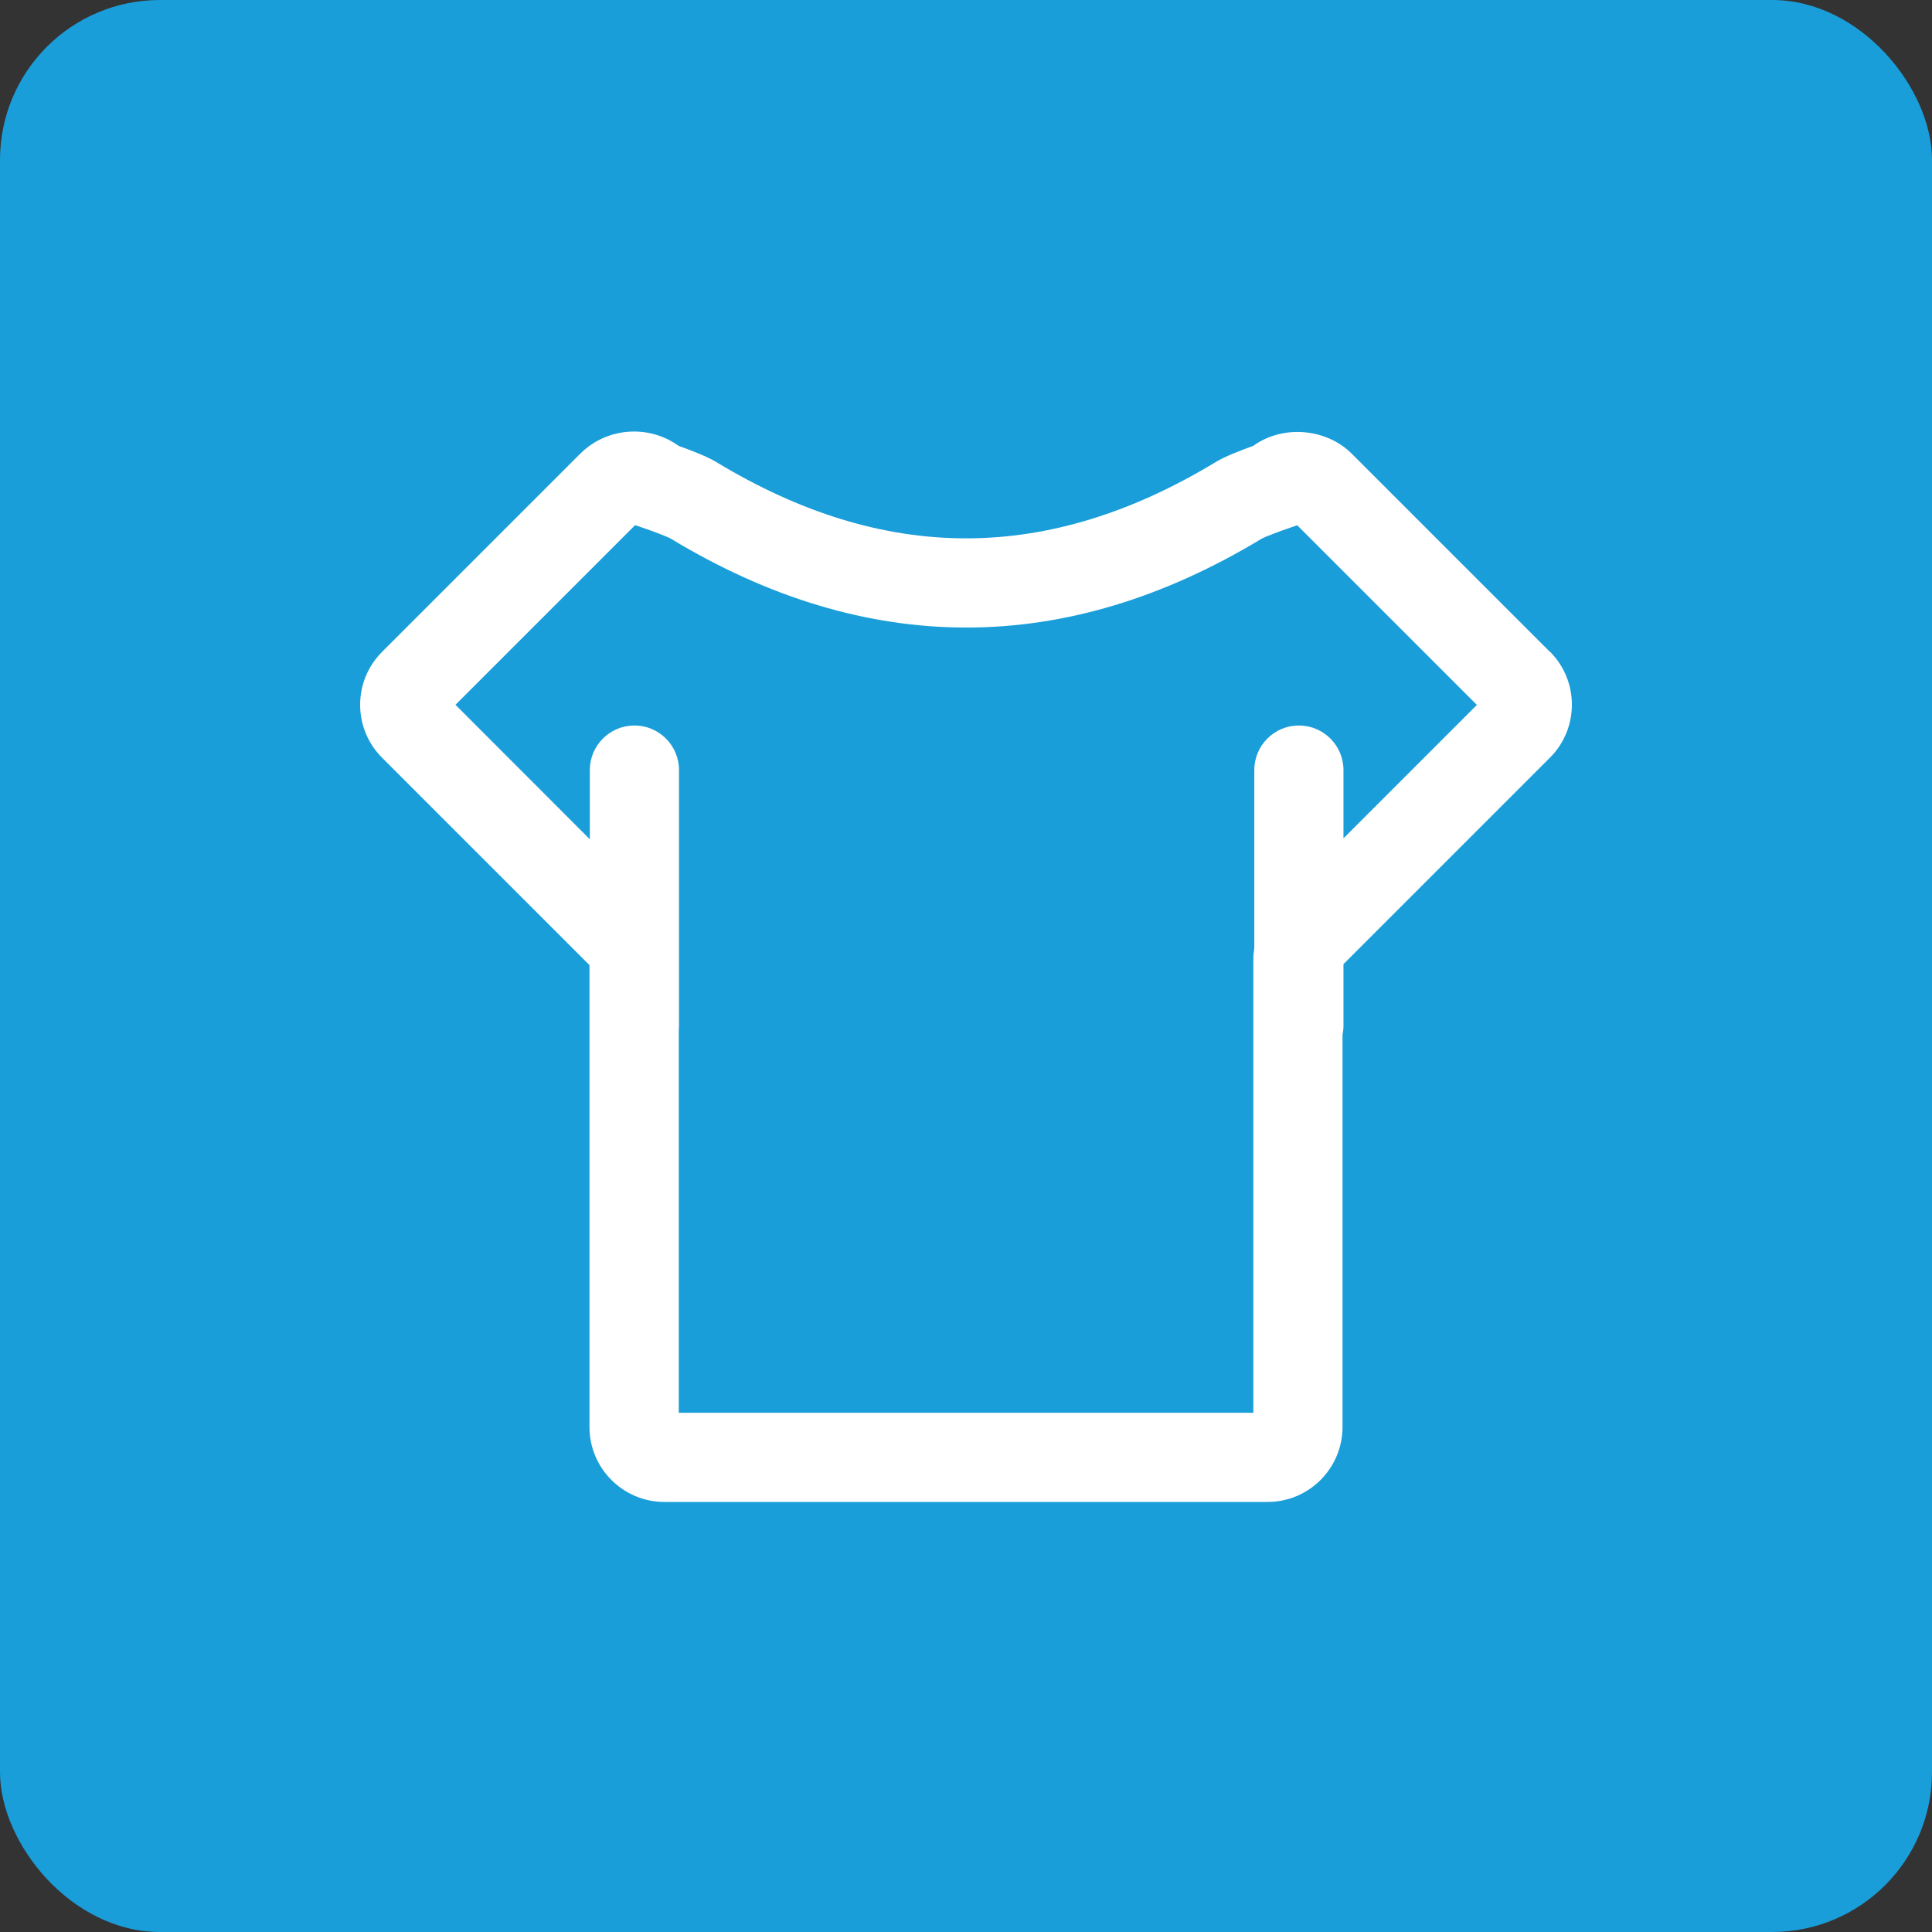
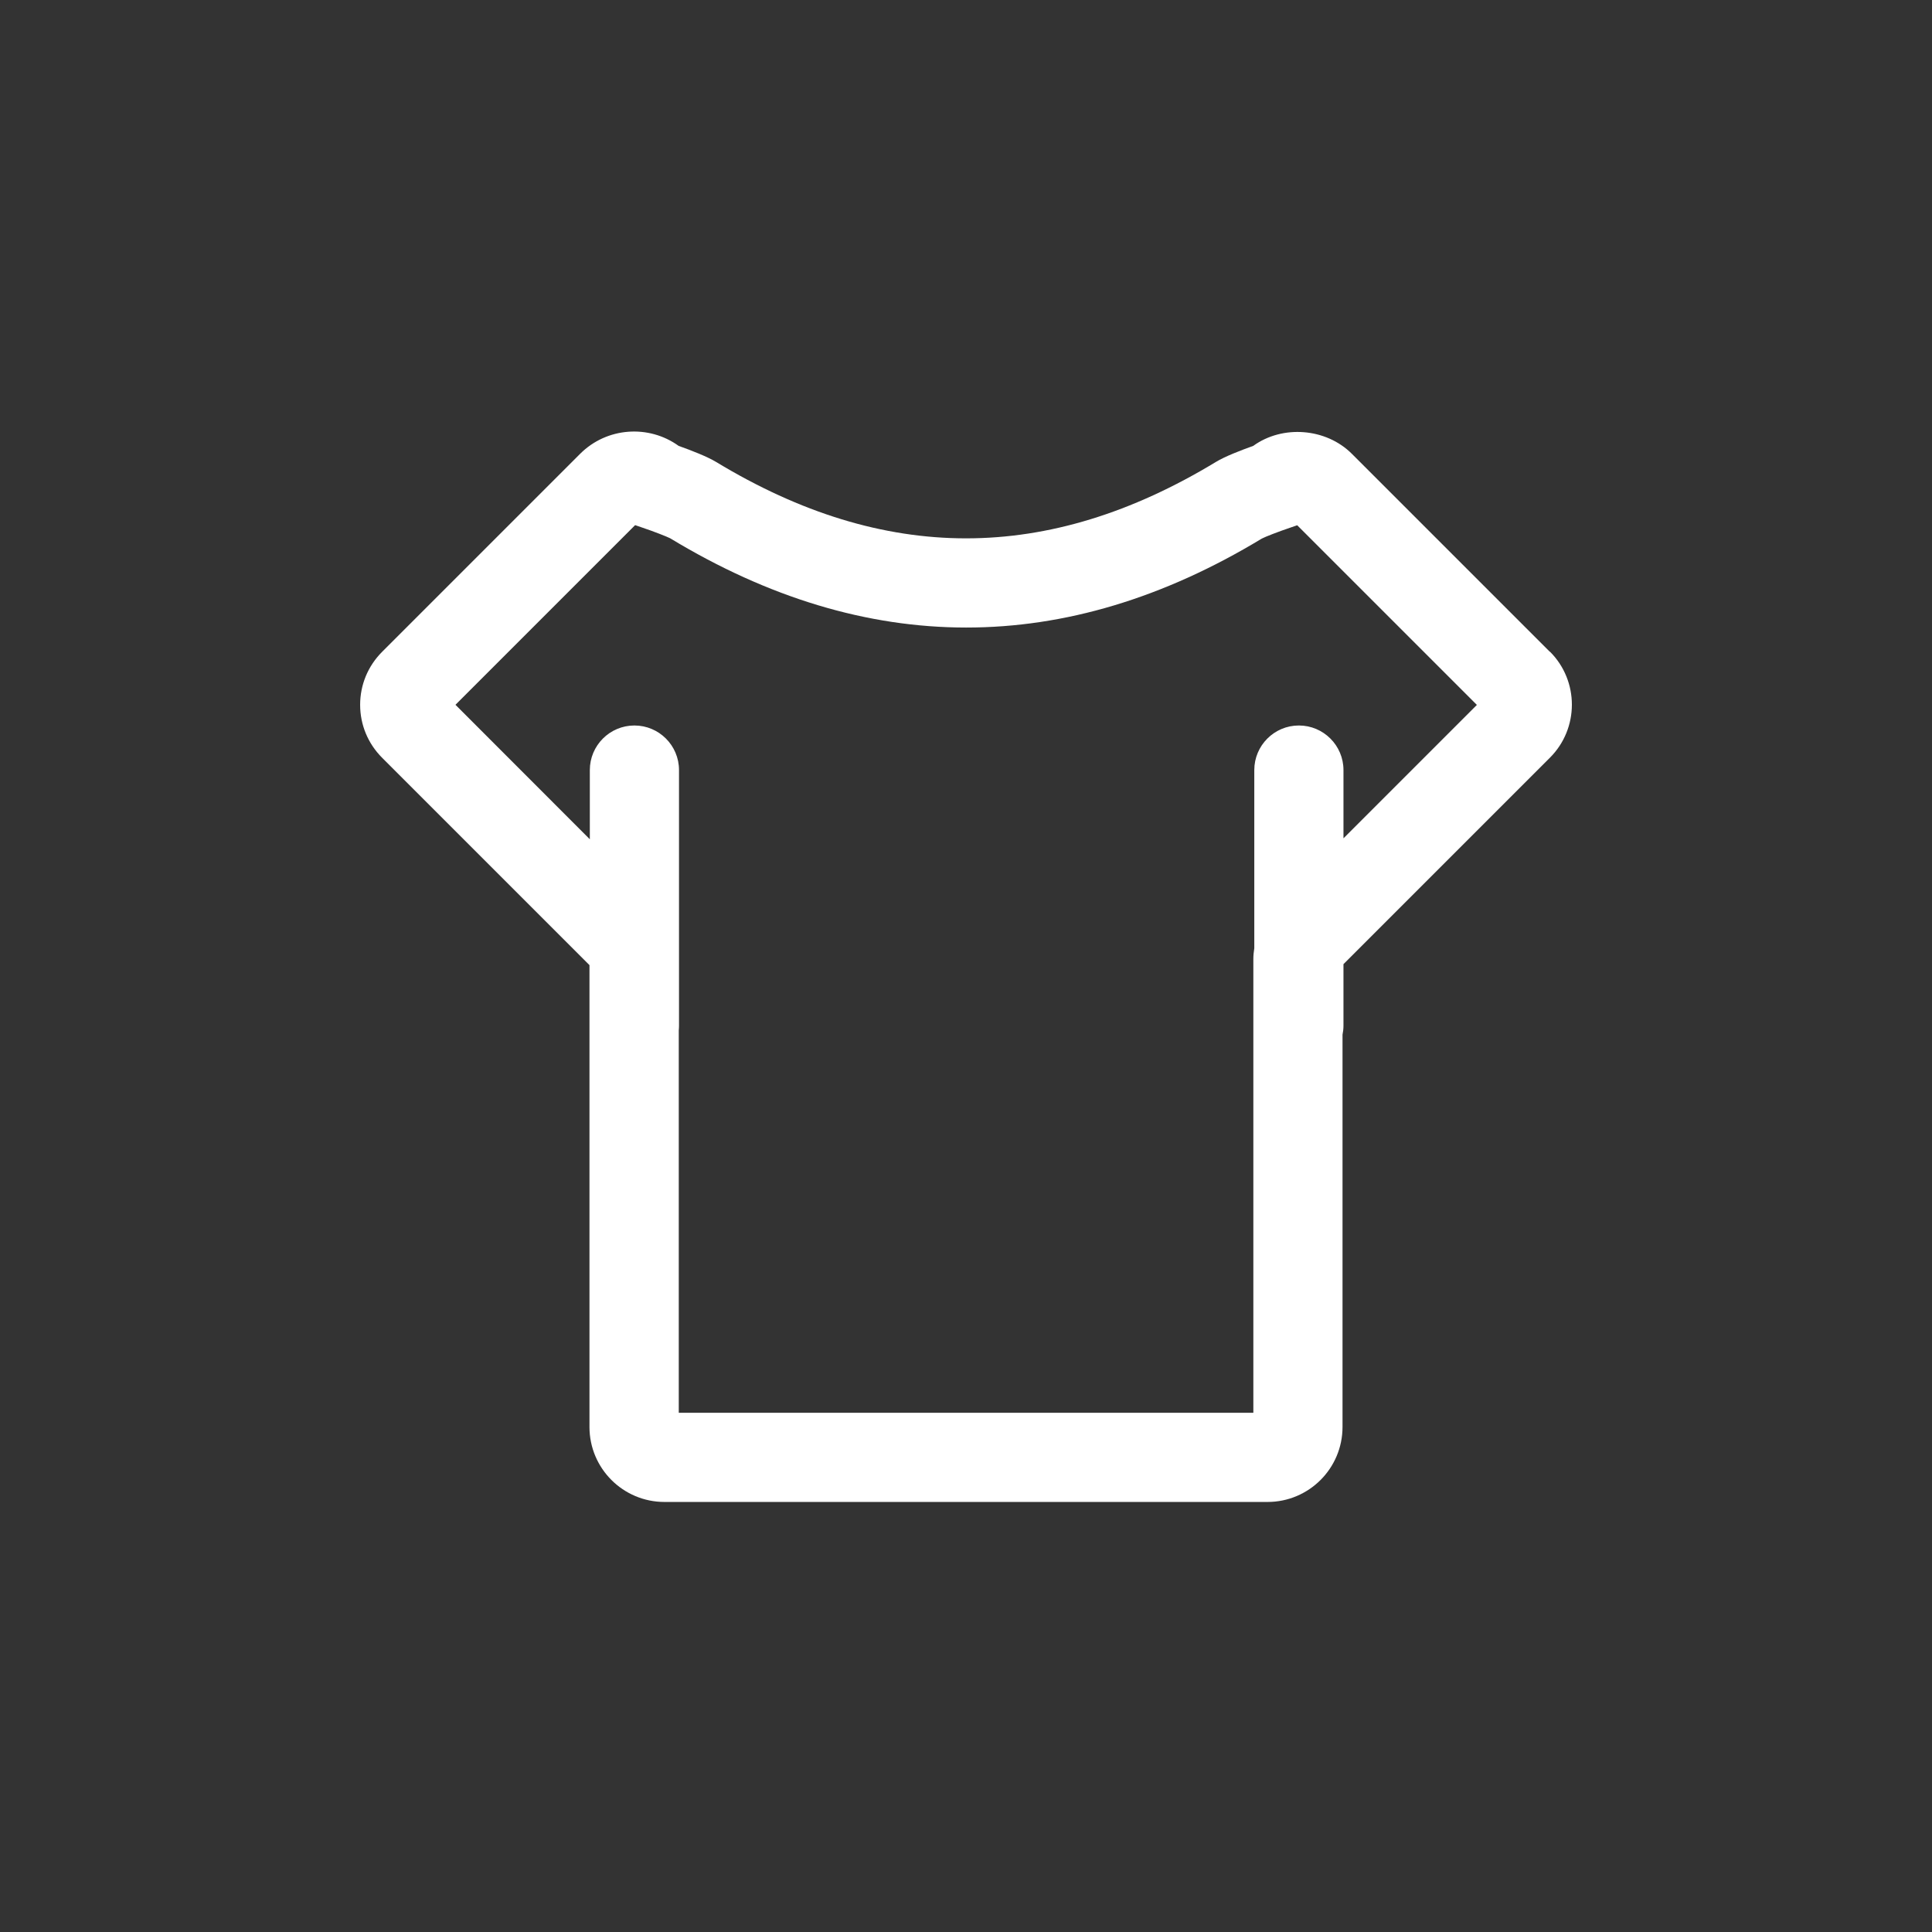
<svg xmlns="http://www.w3.org/2000/svg" id="Ebene_1" viewBox="0 0 163.35 163.35" width="70" height="70">
  <rect x="0" y="0" width="163.35" height="163.35" fill="#333333" stroke="none" />
  <defs>
    <style>.cls-1{fill:#1a9eda;}.cls-1,.cls-2{stroke-width:0px;}.cls-2{fill:#fff;}</style>
  </defs>
-   <rect class="cls-1" width="163.35" height="163.35" rx="13.52" ry="13.52" />
  <path class="cls-2" d="M131.04,55.11l-16.74-16.74c-2.19-2.19-5.87-2.46-8.34-.67-1.04.37-2.41.9-3.16,1.36-14.21,8.61-28.03,8.61-42.25,0-.76-.46-2.13-.99-3.17-1.36-2.52-1.82-6.07-1.59-8.33.67l-16.74,16.74c-1.2,1.2-1.86,2.79-1.86,4.48s.66,3.28,1.86,4.48l17.53,17.53v39.05c0,3.5,2.84,6.34,6.34,6.34h50.99c3.5,0,6.34-2.84,6.34-6.34v-33.17c.05-.24.08-.49.08-.75v-5.21l17.46-17.46c2.47-2.47,2.47-6.49,0-8.96ZM113.59,70.86v-5.75c0-2.08-1.69-3.77-3.77-3.77s-3.77,1.69-3.77,3.77v15.06c-.05.31-.08.62-.08.93v38.35h-48.58v-32.33c.01-.13.02-.25.02-.38v-21.63c0-2.08-1.69-3.77-3.77-3.77s-3.77,1.69-3.77,3.77v5.85l-11.36-11.37,15.19-15.19.61.21c.96.32,2.1.77,2.35.9,16.61,10.06,33.45,10.06,50.02.03.3-.16,1.44-.6,2.39-.92l.61-.21,15.19,15.19-11.27,11.27Z" />
</svg>